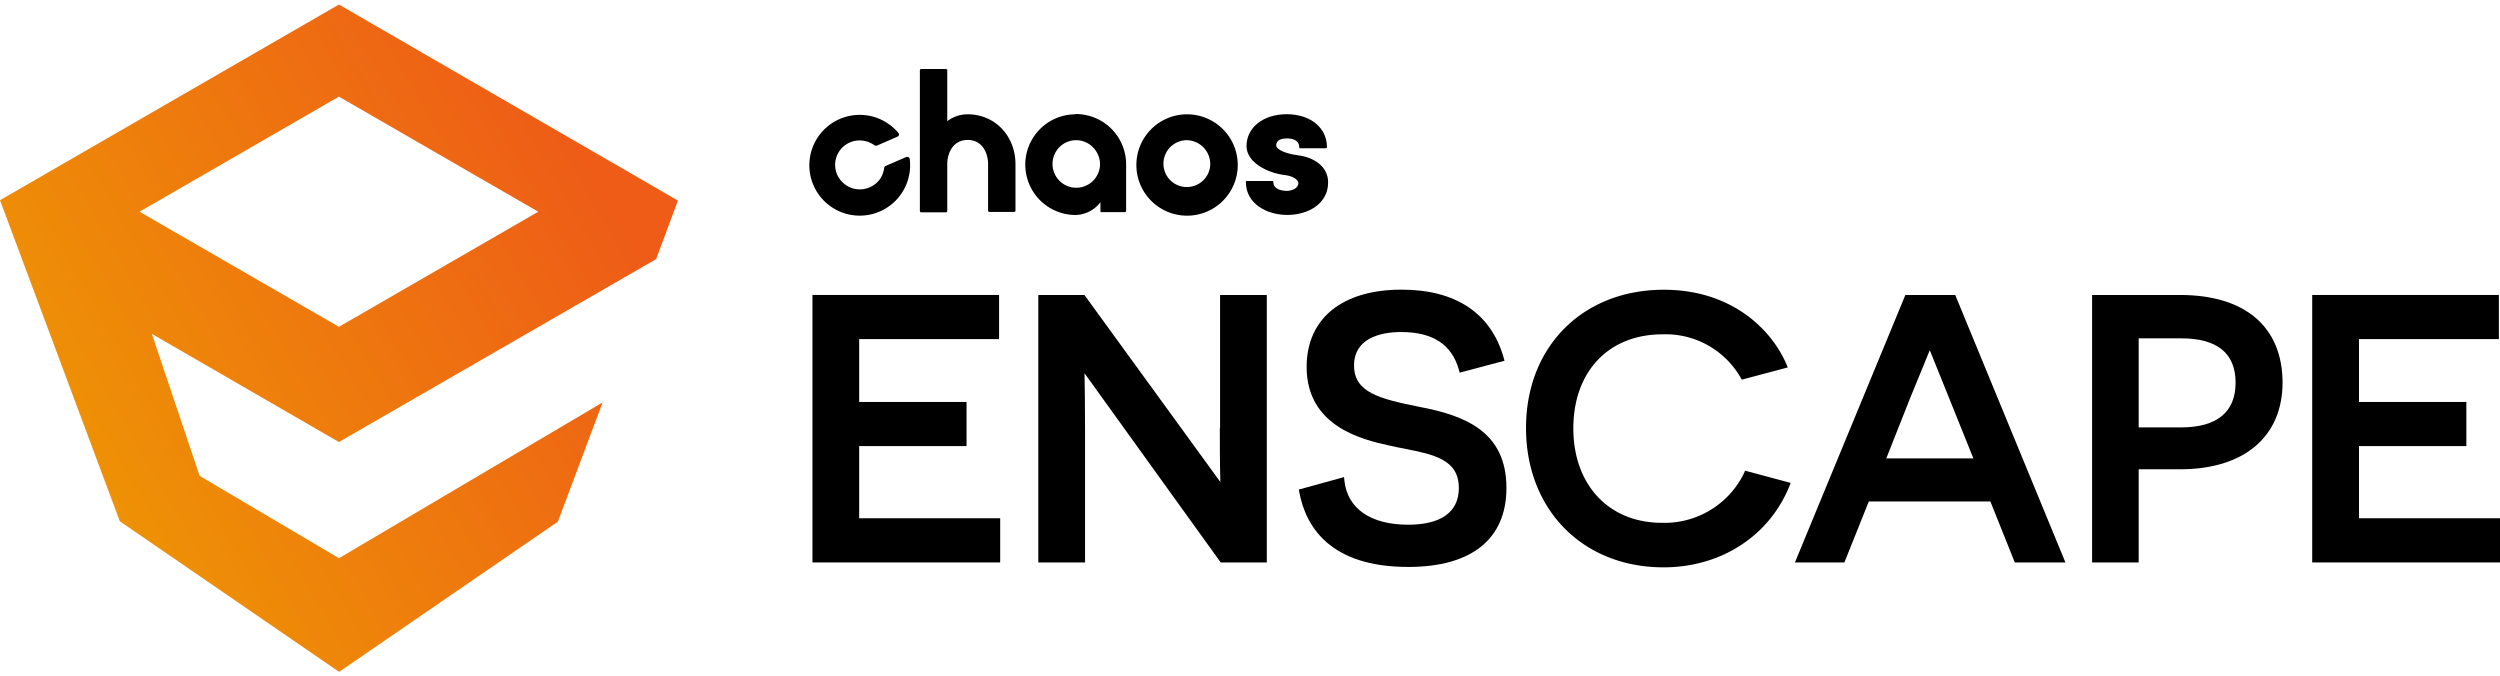
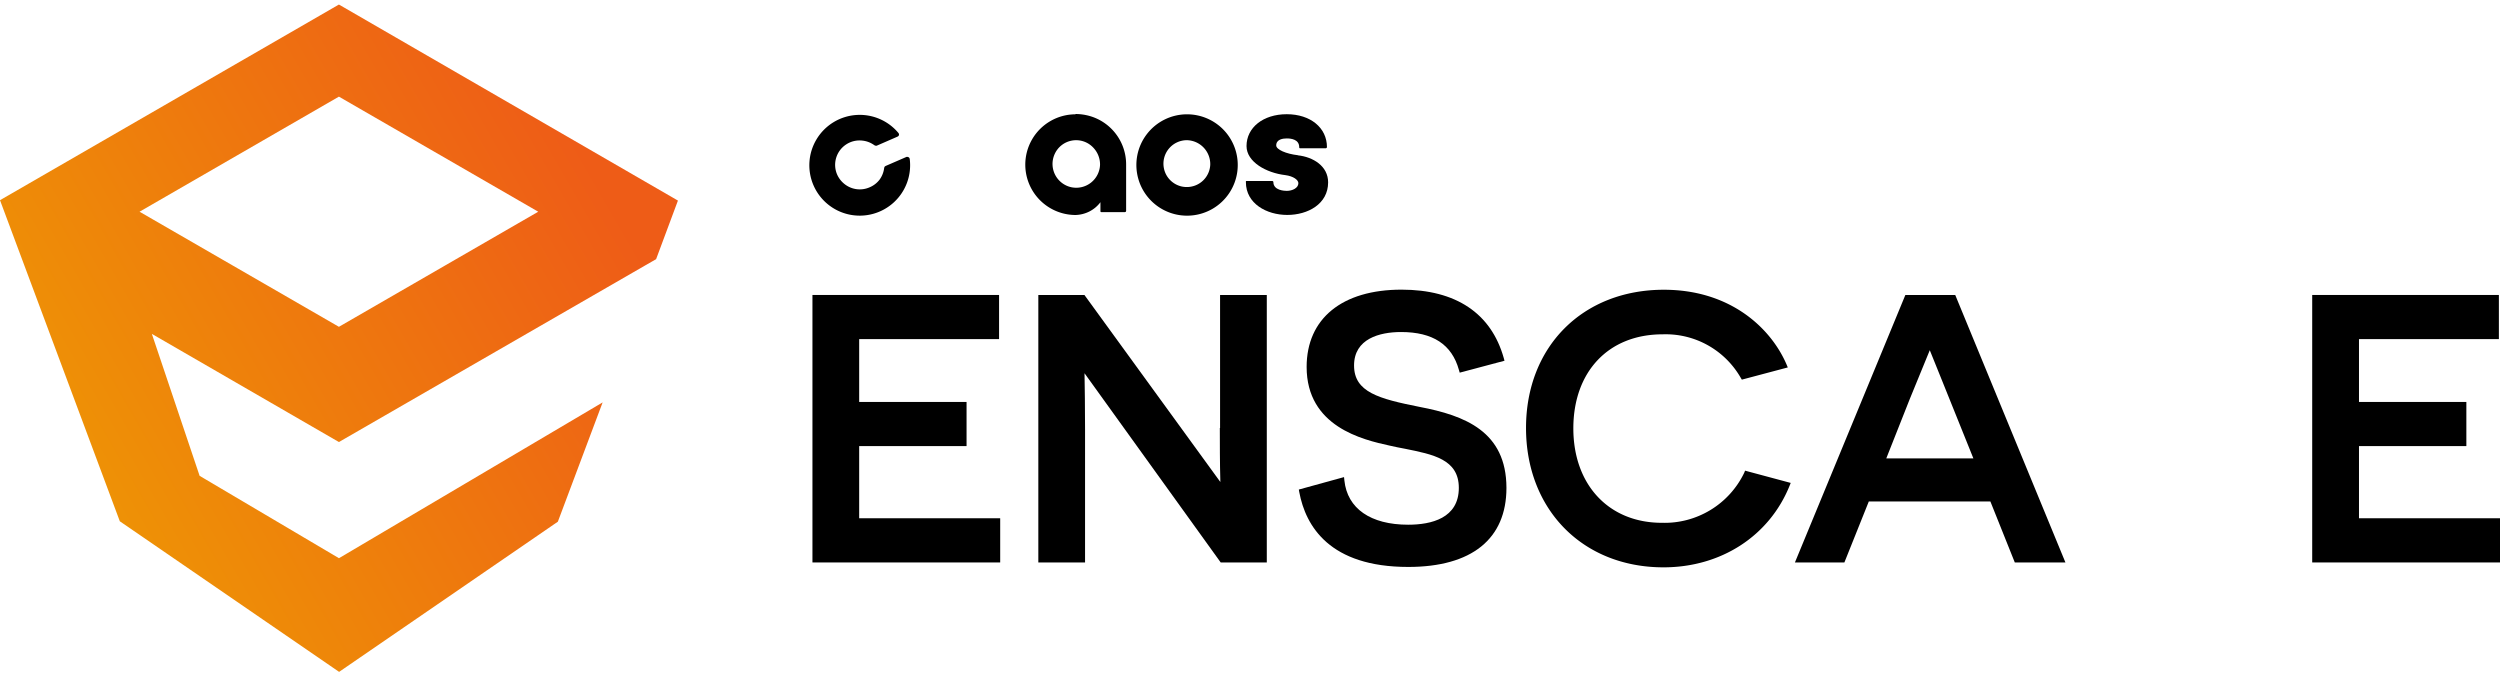
<svg xmlns="http://www.w3.org/2000/svg" id="e798536a-d08e-429c-9705-36e2ffeb6849" data-name="Layer 1" viewBox="0 0 512 138.48">
  <defs>
    <linearGradient id="ae48c668-7e43-40e6-b8fc-310ca74acd3c" x1="-4831.24" y1="624.37" x2="-4827.98" y2="624.37" gradientTransform="matrix(-34.98, 20.2, 20.2, 34.98, -181492.81, 75772.49)" gradientUnits="userSpaceOnUse">
      <stop offset="0" stop-color="#ee5c17" />
      <stop offset="0.01" stop-color="#ee5c17" />
      <stop offset="1" stop-color="#ee9604" />
    </linearGradient>
  </defs>
  <path d="M265.81,31.79c-2.41-.28-4.44-1.15-4.44-2,0-1.26,1.35-1.44,2.17-1.44s2.54.17,2.54,1.79v.09l.05.08.08.06.09,0h5.24l.16-.08.06-.17c0-3.95-3.38-6.73-8.23-6.73s-8.24,2.75-8.24,6.52c0,3.27,4.08,5.5,7.92,5.95,1.7.22,2.7,1,2.7,1.65,0,1-1.23,1.58-2.38,1.58-.46,0-2.74-.09-2.74-1.79l-.05-.15-.13-.08h-5.28l-.09,0-.08.06,0,.08v.09c0,4.41,4.26,6.72,8.47,6.72S272,41.78,272,37.35c0-3.37-3.11-5.2-6.19-5.54" />
-   <path d="M198.18,23.41A6.86,6.86,0,0,0,194,24.82V14.38l-.07-.18-.18-.07h-5.11l-.18.07-.07.18V43.23l.07.18.18.07h5.11l.18-.07.07-.18V33.66c0-2.49,1.29-5,4.18-5s4.18,2.52,4.18,5v9.5l.07.18.18.07h5.11l.18-.07.07-.18V33.72C208,27.85,203.78,23.41,198.18,23.41Z" />
  <path d="M225.29,33.73a4.88,4.88,0,0,1-5.91,4.61,4.88,4.88,0,0,1-3.44-6.66,4.82,4.82,0,0,1,7.95-1.46A5,5,0,0,1,225.29,33.73Zm-5-10.32a10.31,10.31,0,0,0,0,20.62,6.68,6.68,0,0,0,2.84-.73,6.49,6.49,0,0,0,2.24-1.89v1.82l0,.09.06.08.08.05h4.87l.18-.07.07-.18v-9.5a10.33,10.33,0,0,0-.79-4,10.3,10.3,0,0,0-5.62-5.58,10.59,10.59,0,0,0-4-.77" />
  <path d="M247.86,33.73A4.78,4.78,0,0,1,244.75,38a4.87,4.87,0,0,1-2.75.19,4.78,4.78,0,0,1-2.4-1.36,4.72,4.72,0,0,1-1.25-2.46,4.81,4.81,0,0,1,4.72-5.66,4.9,4.9,0,0,1,4.79,5Zm-4.8-10.32a10.38,10.38,0,1,0,7.35,3A10.42,10.42,0,0,0,243.06,23.41Z" />
  <path d="M178.1,38.36a5,5,0,0,1-5-.56,5.15,5.15,0,0,1-1.63-2,5,5,0,0,1,5.18-7,5,5,0,0,1,2.43.95l.23.09.24,0,4.29-1.87.17-.12.1-.19v-.21l-.09-.19a10.32,10.32,0,1,0,2.29,5.27l-.08-.2-.16-.14-.2-.06-.21,0-4.31,1.87-.19.15-.08.23a5.06,5.06,0,0,1-.95,2.42A5,5,0,0,1,178.1,38.36Z" />
  <polygon points="175.96 91.36 197.95 91.36 197.95 82.32 175.96 82.32 175.96 69.45 204.61 69.45 204.61 60.41 166.39 60.41 166.39 115.19 204.84 115.19 204.84 106.14 175.96 106.14 175.96 91.36" />
  <path d="M249.82,87.65c0,3.16,0,7.06.11,11.07L222.09,60.41h-9.44v54.78h9.57V88c0-4.45-.06-8.77-.11-11.56L250,115.19h9.44V60.41h-9.57V87.65Z" />
  <path d="M290.72,83.33c-8.31-1.66-13.41-3-13.41-8.48S282.55,68,286.93,68c6.52,0,10.41,2.54,11.86,7.77l.16.55,9.17-2.44-.15-.56c-2.58-9.17-9.81-14-20.94-14-12.16,0-19.43,5.91-19.43,15.83,0,12.22,11.46,14.9,17,16.11,1,.24,2.11.45,3.17.65,5.66,1.15,11,2.13,11,8,0,6.23-5.64,7.55-10.38,7.55-7.69,0-12.46-3.31-13.06-9.07l-.07-.68L266,100.26l.09.52c1.31,7,6.23,15.33,22.32,15.33,13,0,20.11-5.73,20.11-16.2C308.5,88.35,300,85.1,290.72,83.33Z" />
  <path d="M357.22,96.82a18.1,18.1,0,0,1-16.88,10.25c-10.84,0-18.12-7.77-18.12-19.34s7.16-19.26,18.28-19.26a17.71,17.71,0,0,1,16,8.9l.23.38,9.41-2.5-.26-.62c-3.18-7.39-11.46-15.29-25.12-15.29-16.62,0-28.23,11.64-28.23,28.31s11.57,28.54,28.16,28.54c11.75,0,21.64-6.39,25.81-16.69l.24-.6-9.35-2.51Z" />
  <path d="M390.22,60.41,367.6,115.19h10.13l5-12.49h24.9l5,12.49H423L400.43,60.41Zm13.93,33.47H386.31l4.81-12.16c1.54-3.8,3.33-8.14,4.1-10,.56,1.35,1.62,4,2.58,6.39Z" />
-   <path d="M446.46,60.41h-18v54.78H438V96.11h8.47c13.12,0,21-6.66,21-17.81C467.41,66.89,459.77,60.41,446.46,60.41Zm.23,27.12H438V69.29h8.7c7.39,0,11.15,3.06,11.15,9.09s-3.86,9.15-11.15,9.15Z" />
  <polygon points="483.12 106.14 483.12 91.36 505.11 91.36 505.11 82.32 483.12 82.32 483.12 69.45 511.77 69.45 511.77 60.41 473.54 60.41 473.54 115.19 512 115.19 512 106.14 483.12 106.14" />
  <path d="M69.41.93,0,41l24.54,65.76,44.91,30.84,44.8-30.76,9.17-24.43-54,31.91L40.88,97.45,31.1,68.38,69.41,90.53l62.85-36.24,2.11-1.21,4.47-12Zm0,66L28.58,43.36,69.41,19.79l40.82,23.57Z" fill="url(#ae48c668-7e43-40e6-b8fc-310ca74acd3c)" />
</svg>